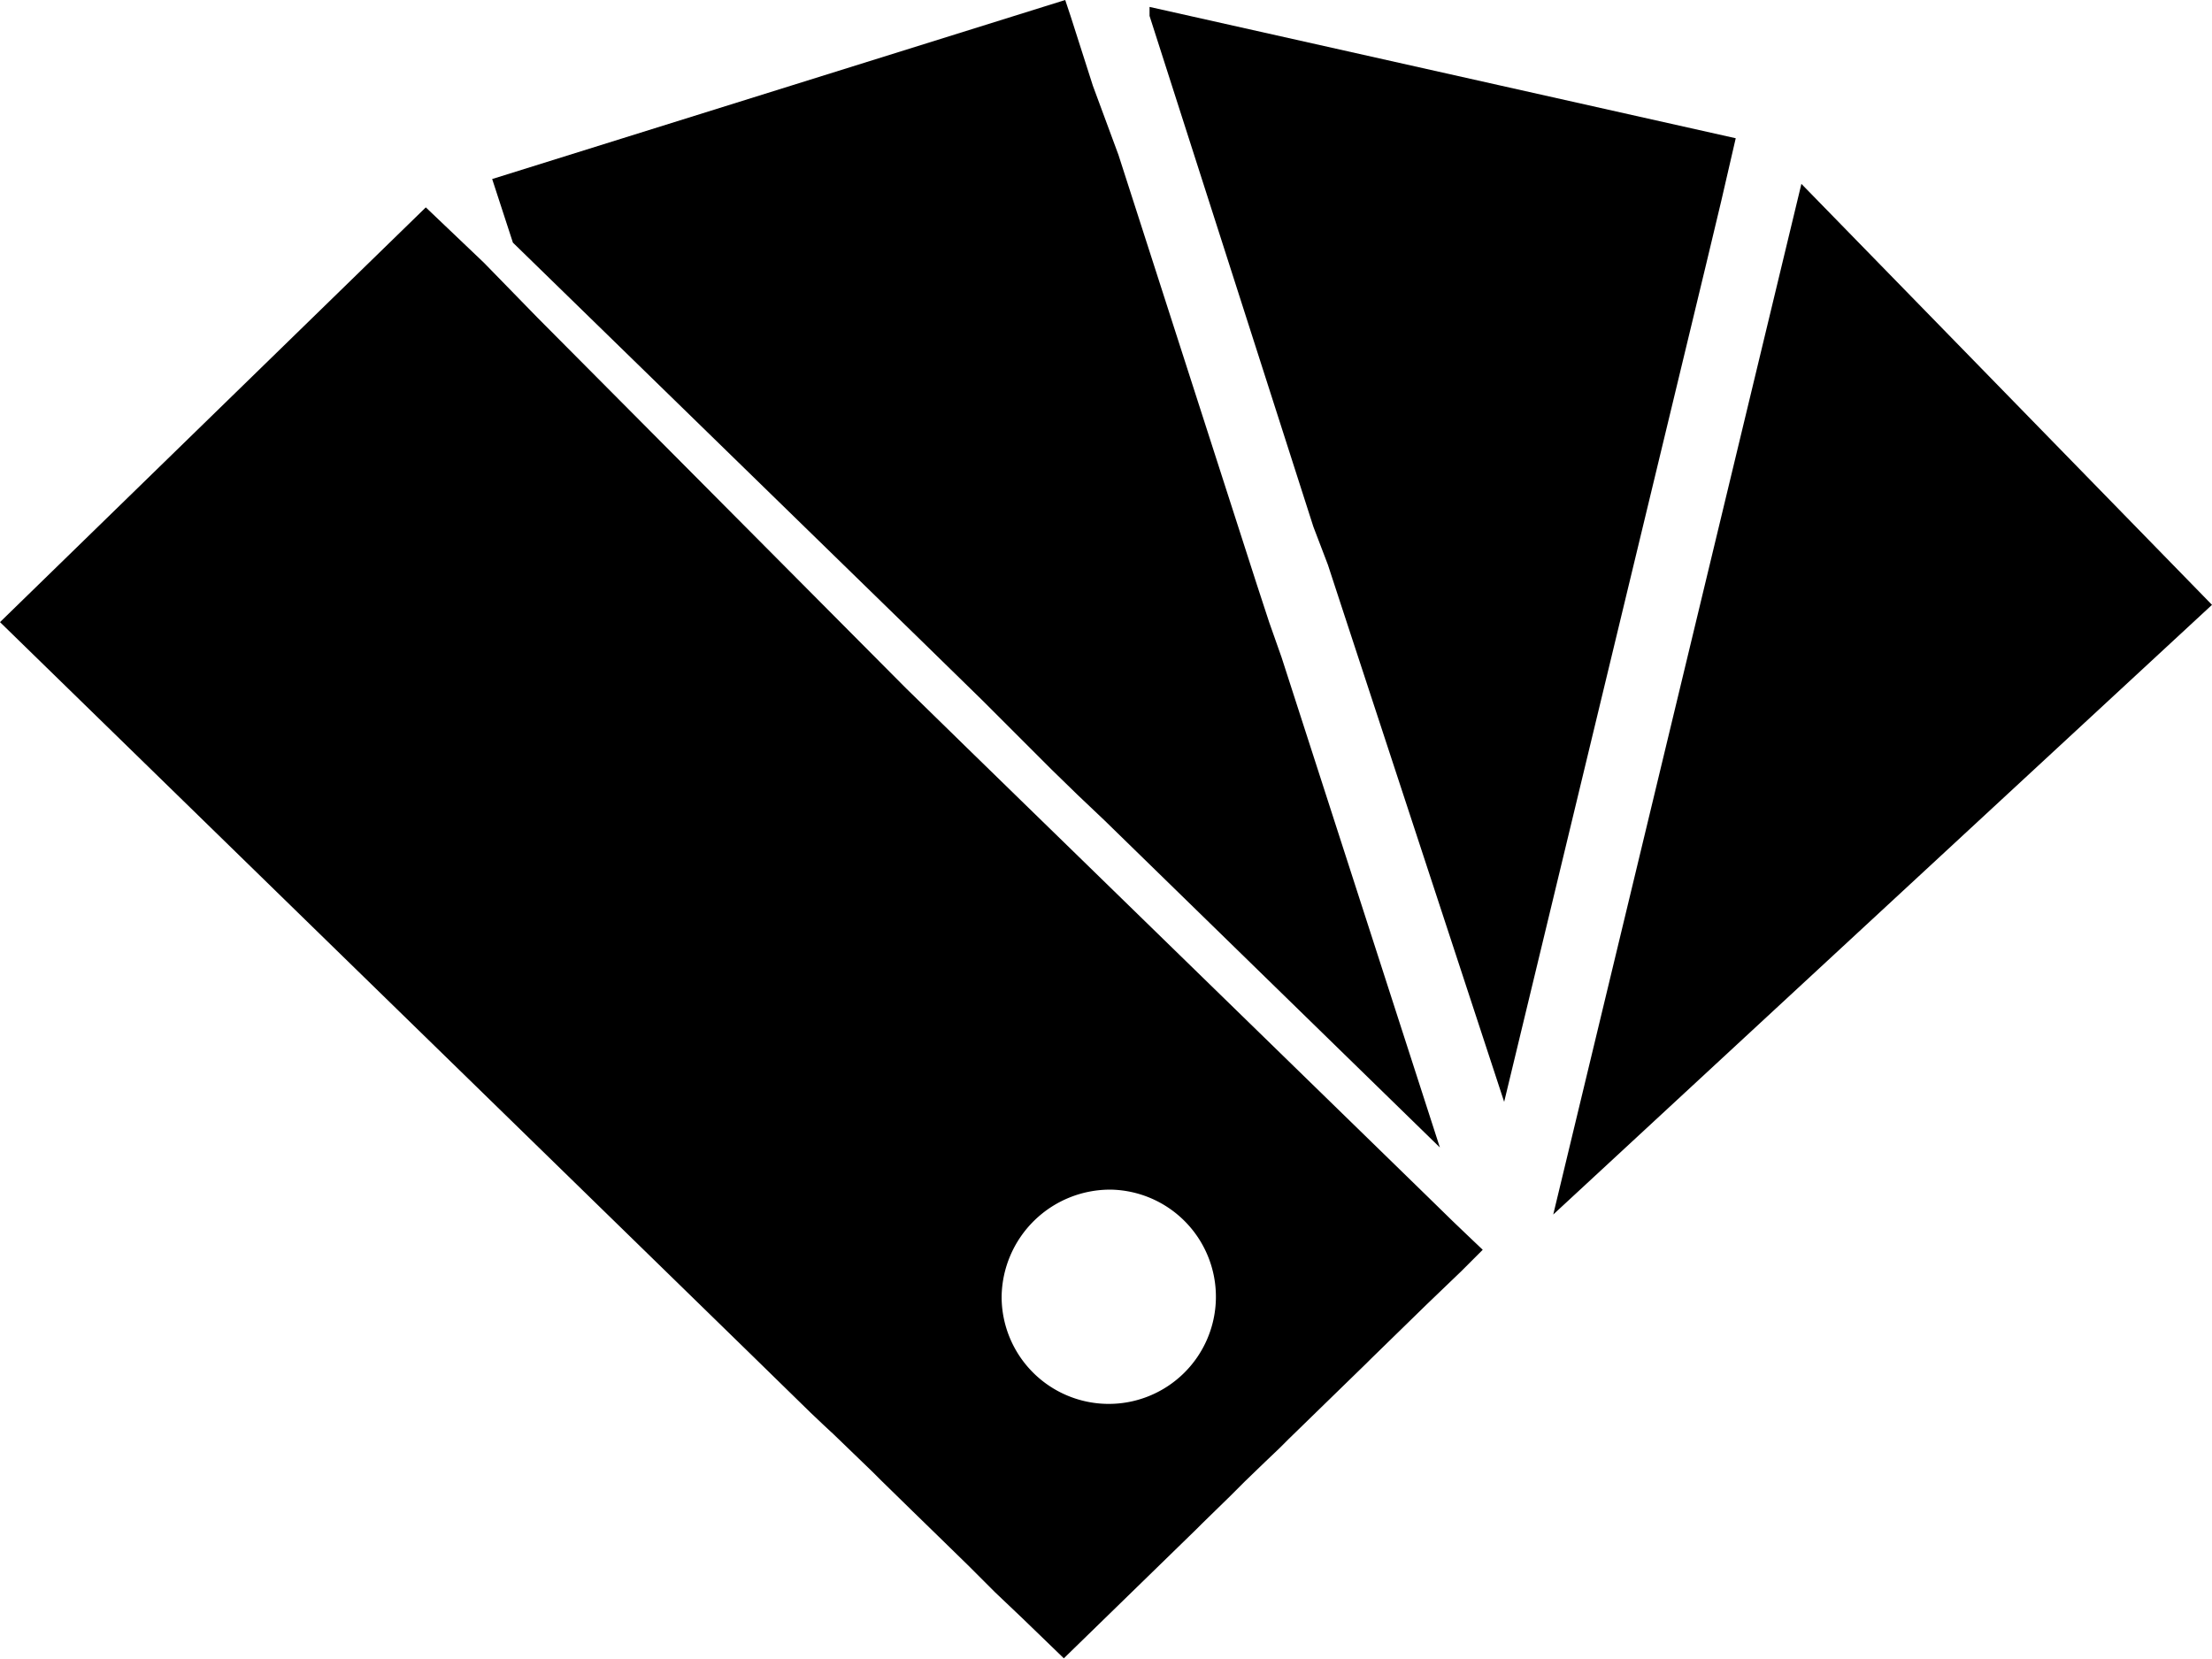
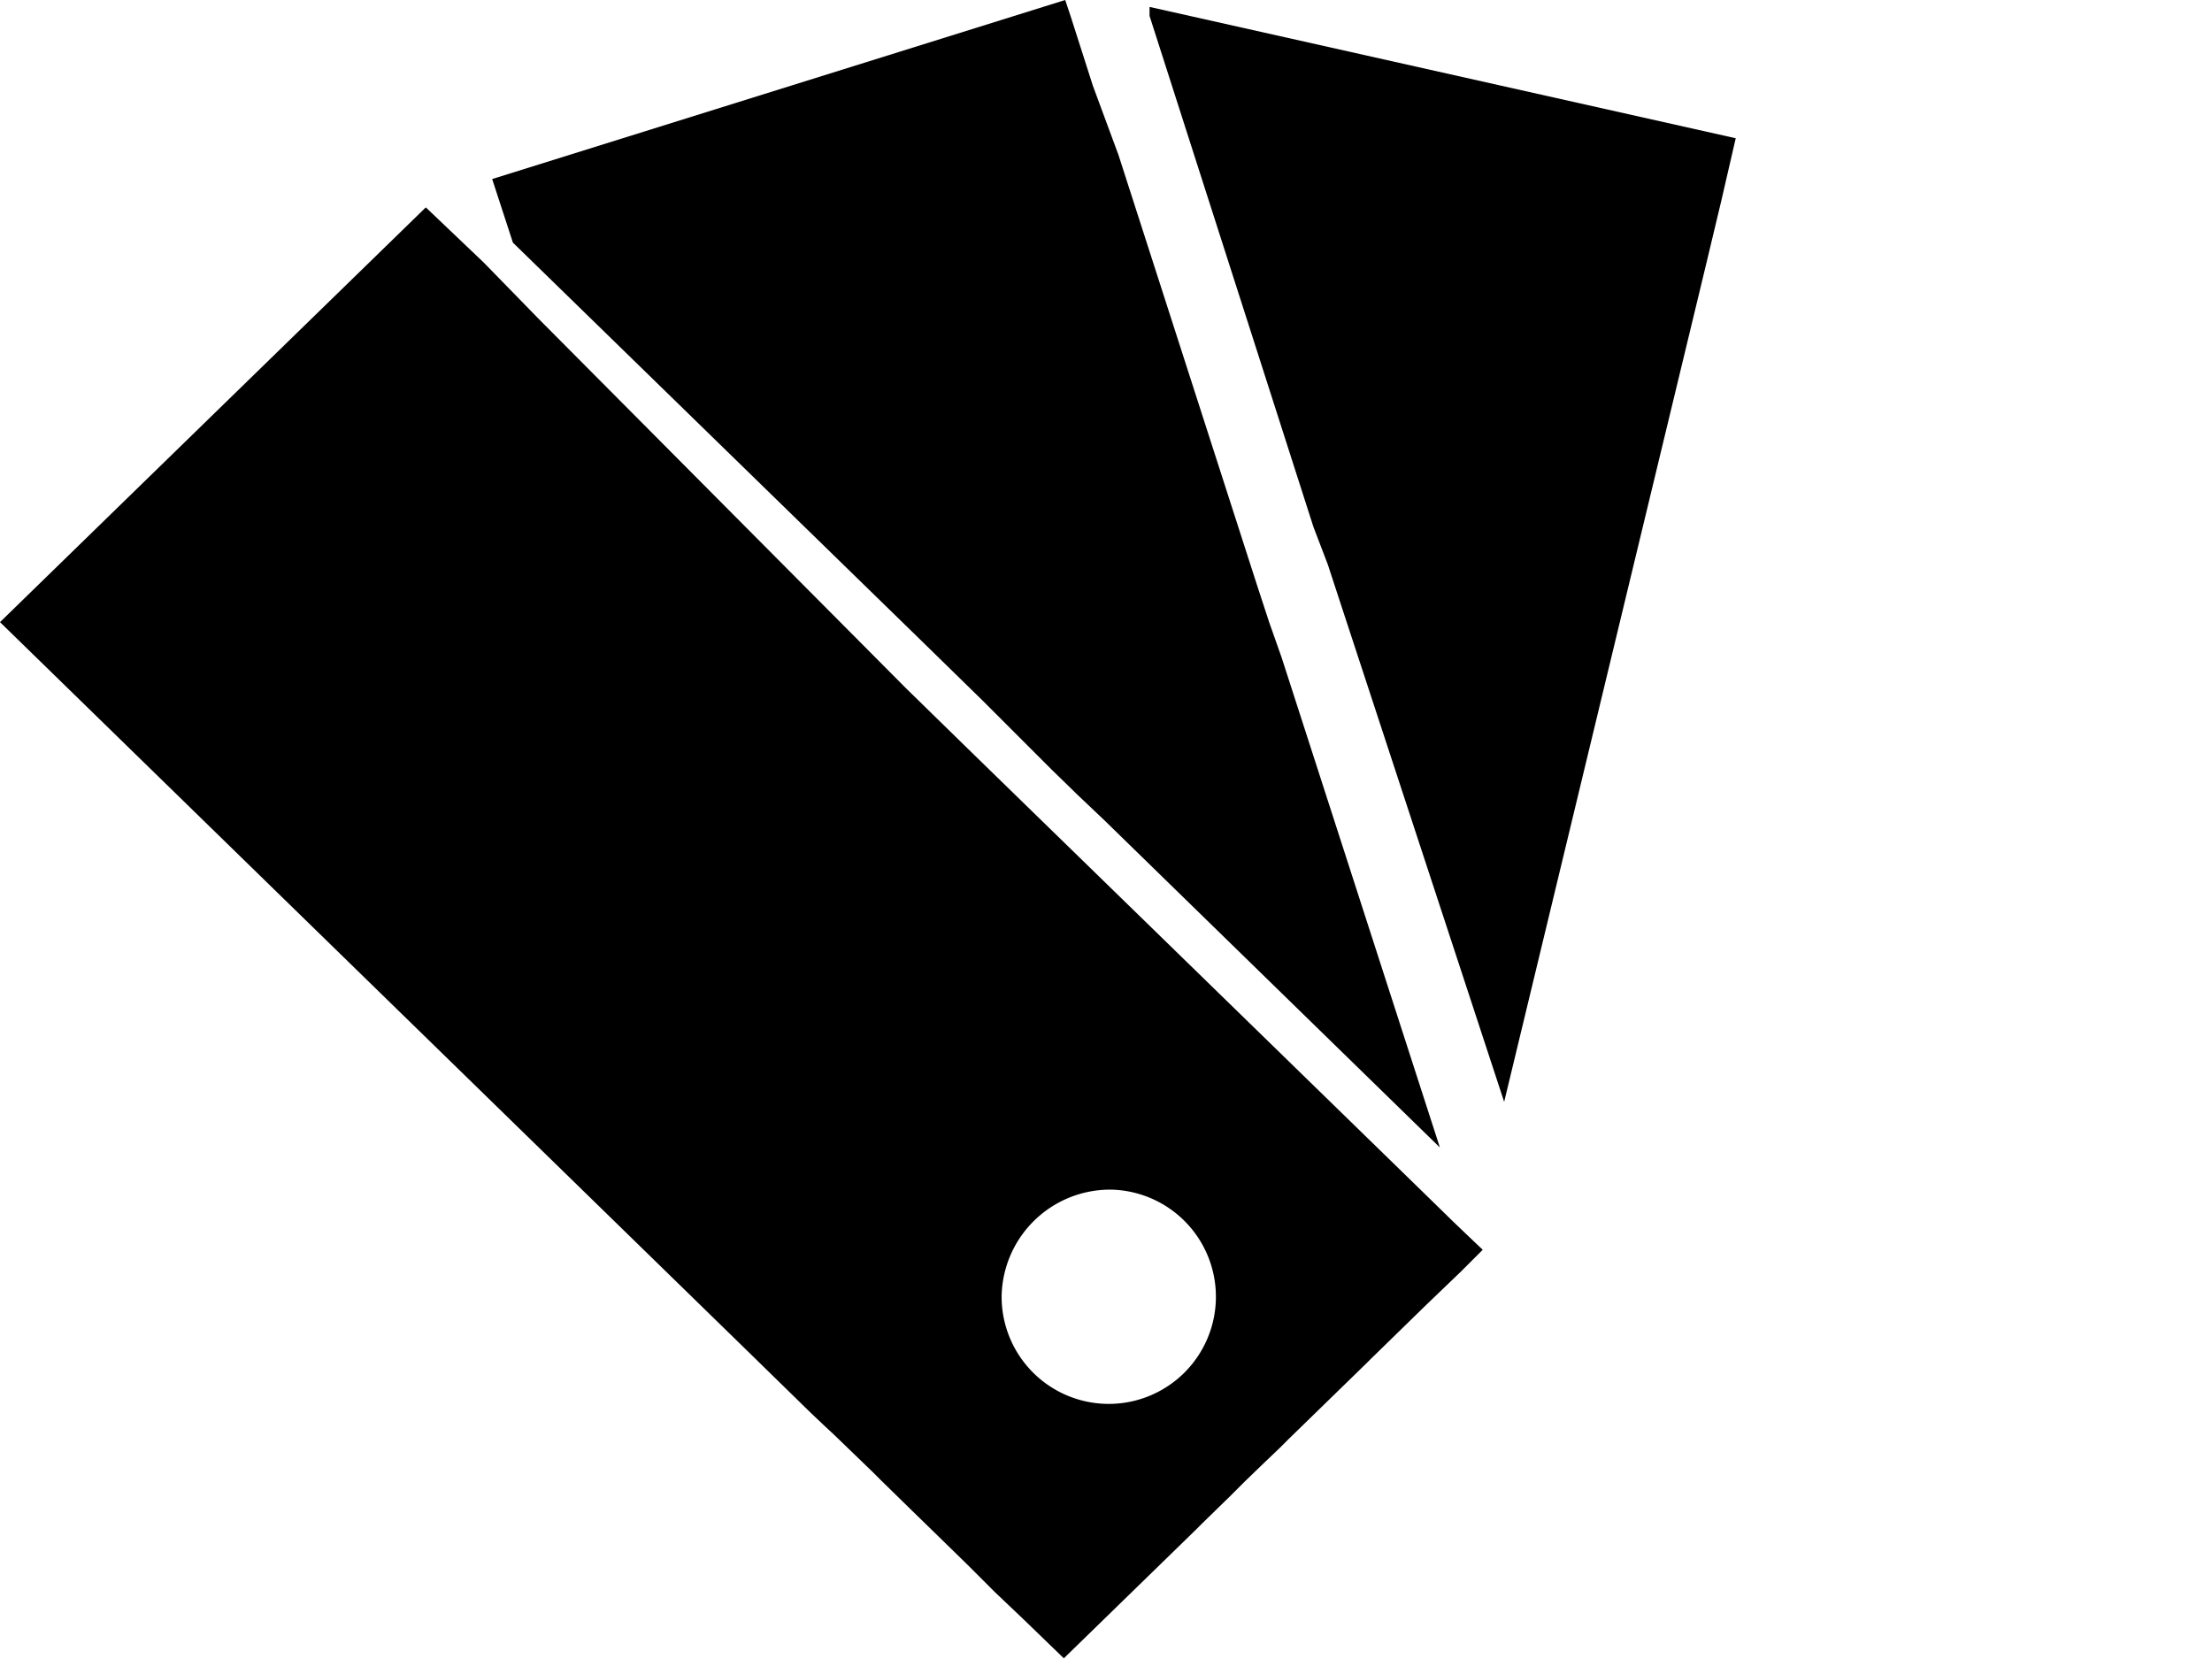
<svg xmlns="http://www.w3.org/2000/svg" viewBox="0 0 32 24">
  <g data-name="Слой 2">
    <g data-name="мал при наведении">
-       <path data-name="Forma 1-9" d="M22.47 17.57 32 8.75l-5.94-6.09Zm-3.26-9.4.18.55 2.37 7.22 2.92-12.11.22-.92.21-.91L16.63.1v.13L19 7.62Zm-3.4-6.93-.32-1-.08-.24-8.29 2.59.3.92 5.91 5.76.44.43.44.43 1 1 .38.37.39.37 4.85 4.73-2.29-7.09-.18-.51-.18-.55-2-6.21ZM6.16 3 0 9l10.85 10.58.44.43.44.43.19.18.14.13.57.55.12.12.45.44.38.37.42.41.39.39.4.38.6.58 1.91-1.86.08-.08.42-.41.21-.21.29-.28.21-.2.13-.13 1.13-1.1.06-.06.81-.79.5-.48.31-.31-.2-.19-.23-.22-.43-.42-5.06-4.93-.38-.37-.38-.37-.78-.76-.44-.43-.44-.43L7.78 4.6 7 3.8Zm9.92 14.21a1.55 1.55 0 1 1-1.59 1.55 1.57 1.57 0 0 1 1.59-1.55" />
+       <path data-name="Forma 1-9" d="M22.47 17.57 32 8.75Zm-3.26-9.4.18.55 2.37 7.22 2.92-12.11.22-.92.21-.91L16.63.1v.13L19 7.62Zm-3.4-6.93-.32-1-.08-.24-8.29 2.59.3.92 5.91 5.76.44.43.44.43 1 1 .38.37.39.37 4.85 4.73-2.29-7.09-.18-.51-.18-.55-2-6.21ZM6.16 3 0 9l10.85 10.58.44.43.44.43.19.18.14.13.57.55.12.12.45.44.38.37.42.41.39.39.4.38.6.58 1.91-1.86.08-.08.42-.41.21-.21.29-.28.21-.2.13-.13 1.13-1.1.06-.06.81-.79.5-.48.31-.31-.2-.19-.23-.22-.43-.42-5.06-4.93-.38-.37-.38-.37-.78-.76-.44-.43-.44-.43L7.78 4.6 7 3.8Zm9.92 14.21a1.55 1.55 0 1 1-1.59 1.55 1.57 1.57 0 0 1 1.59-1.55" />
    </g>
  </g>
</svg>